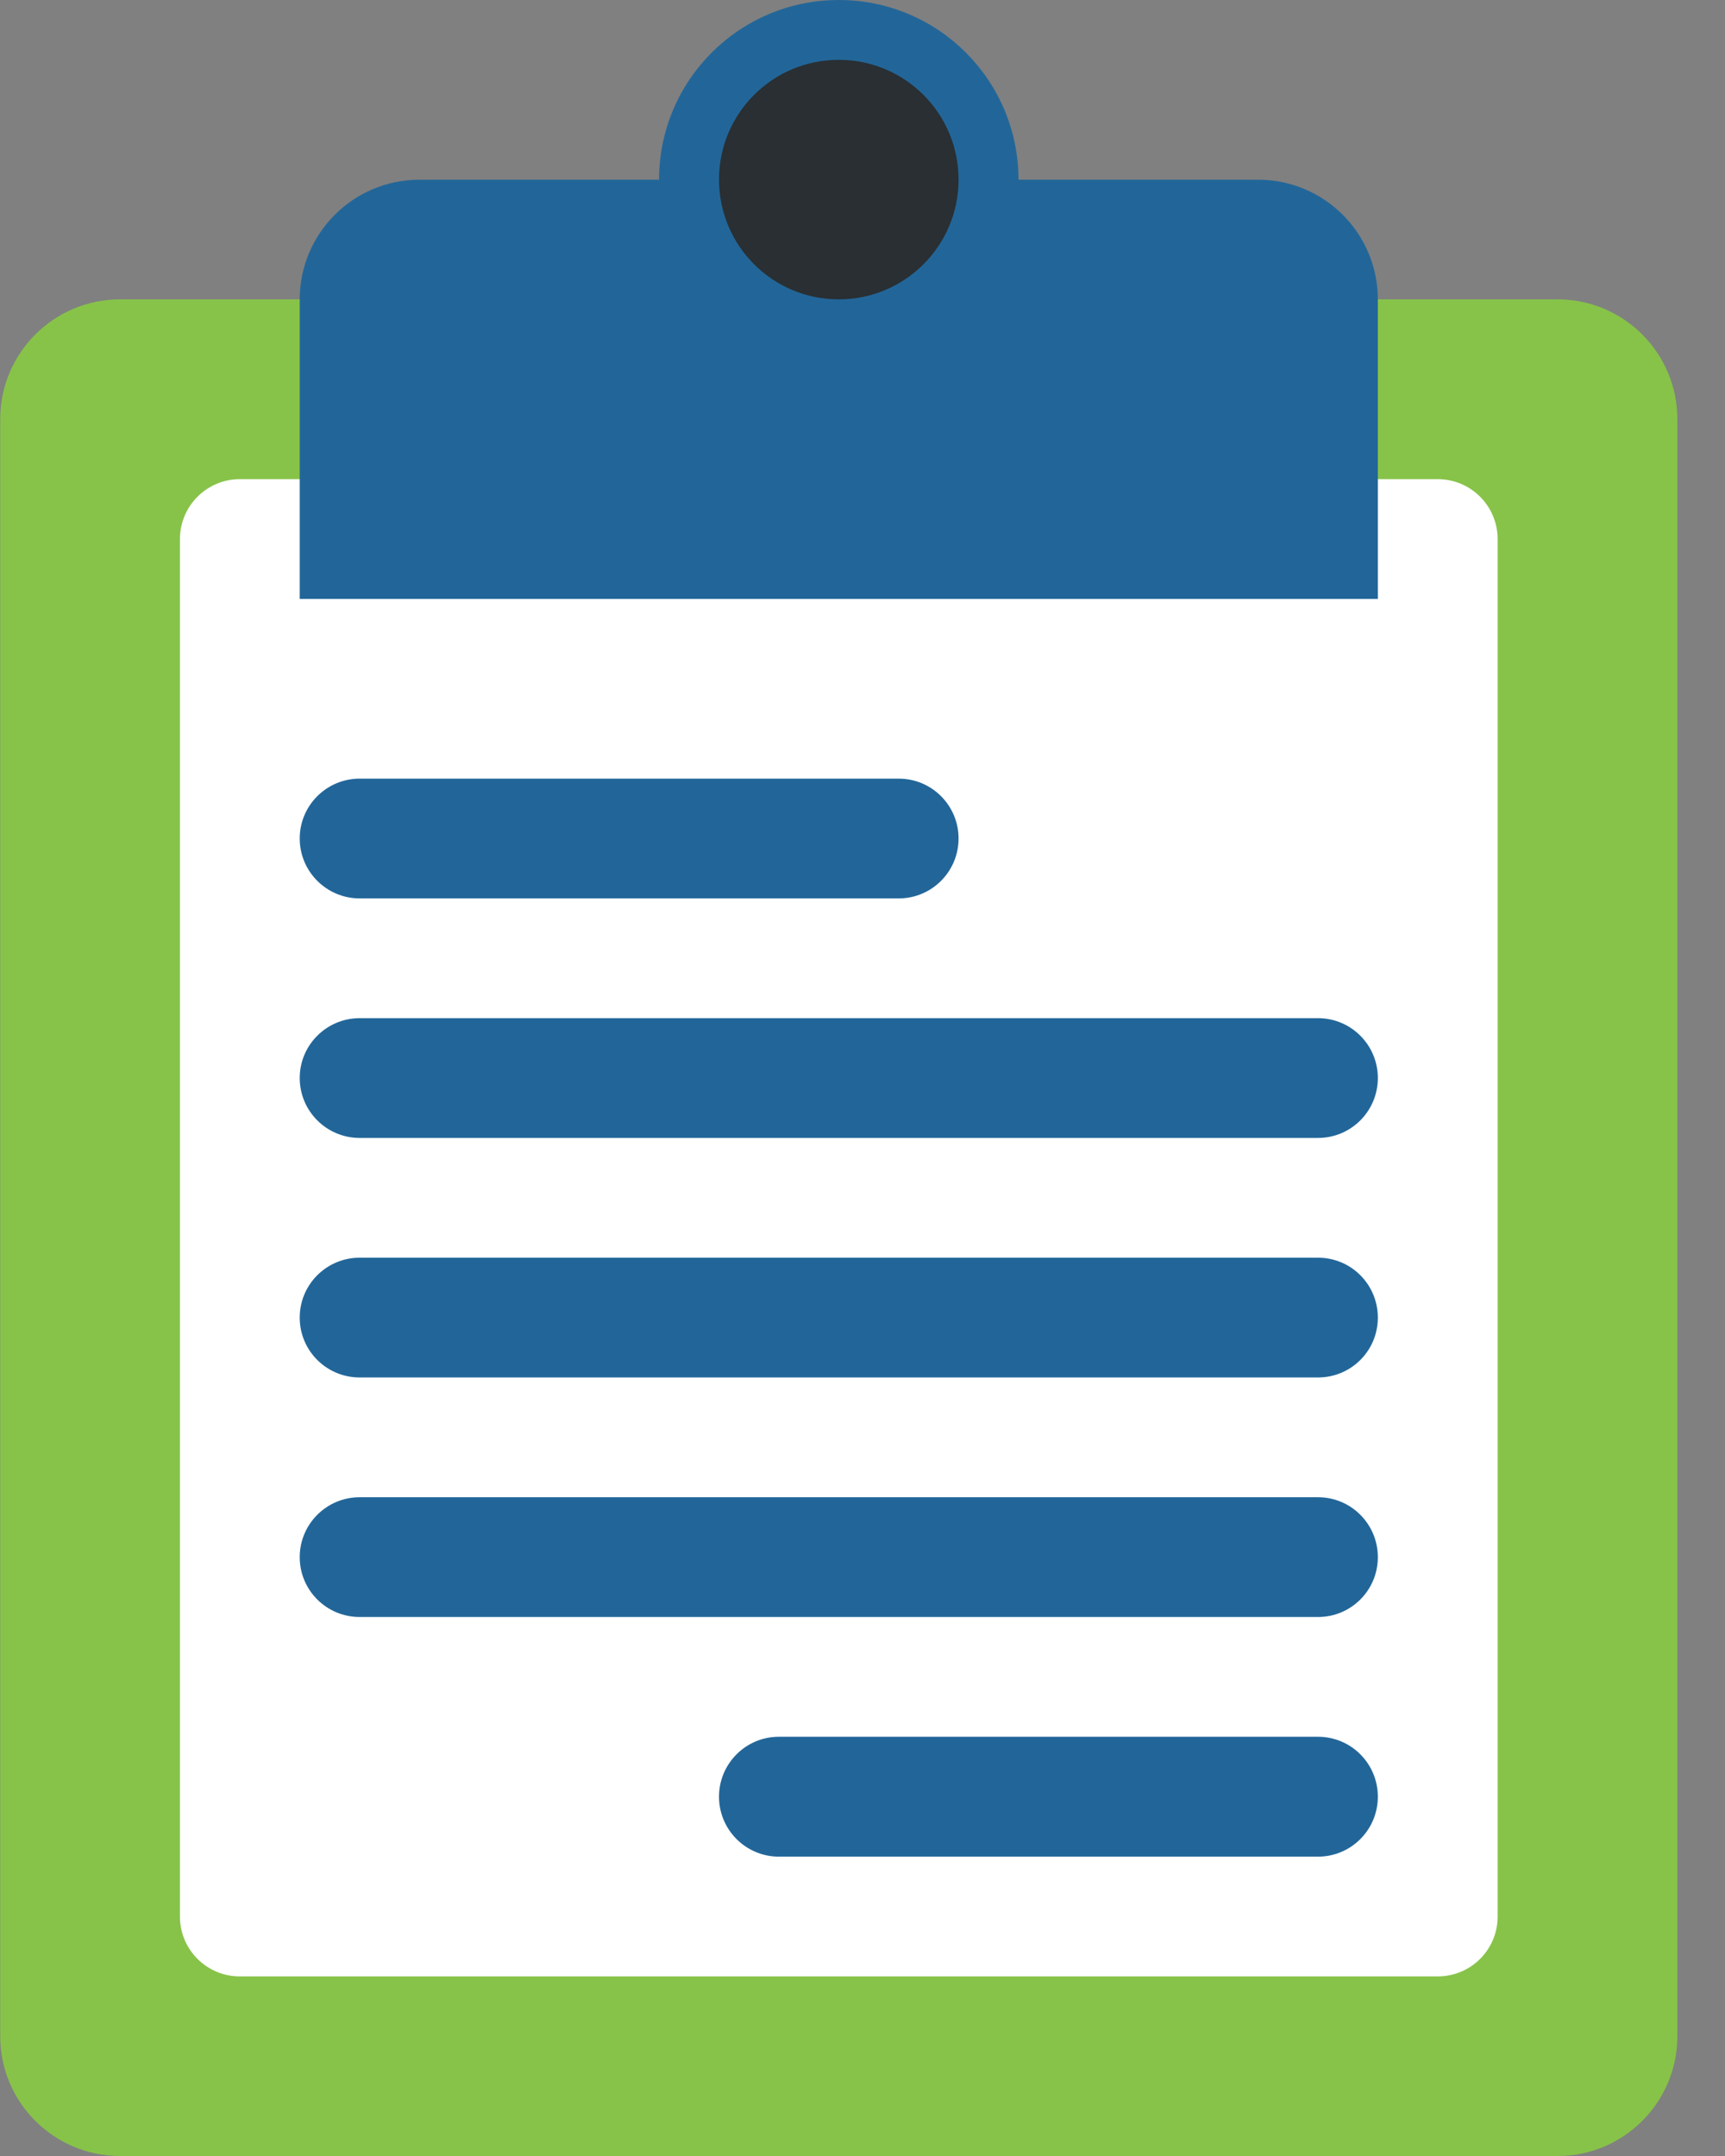
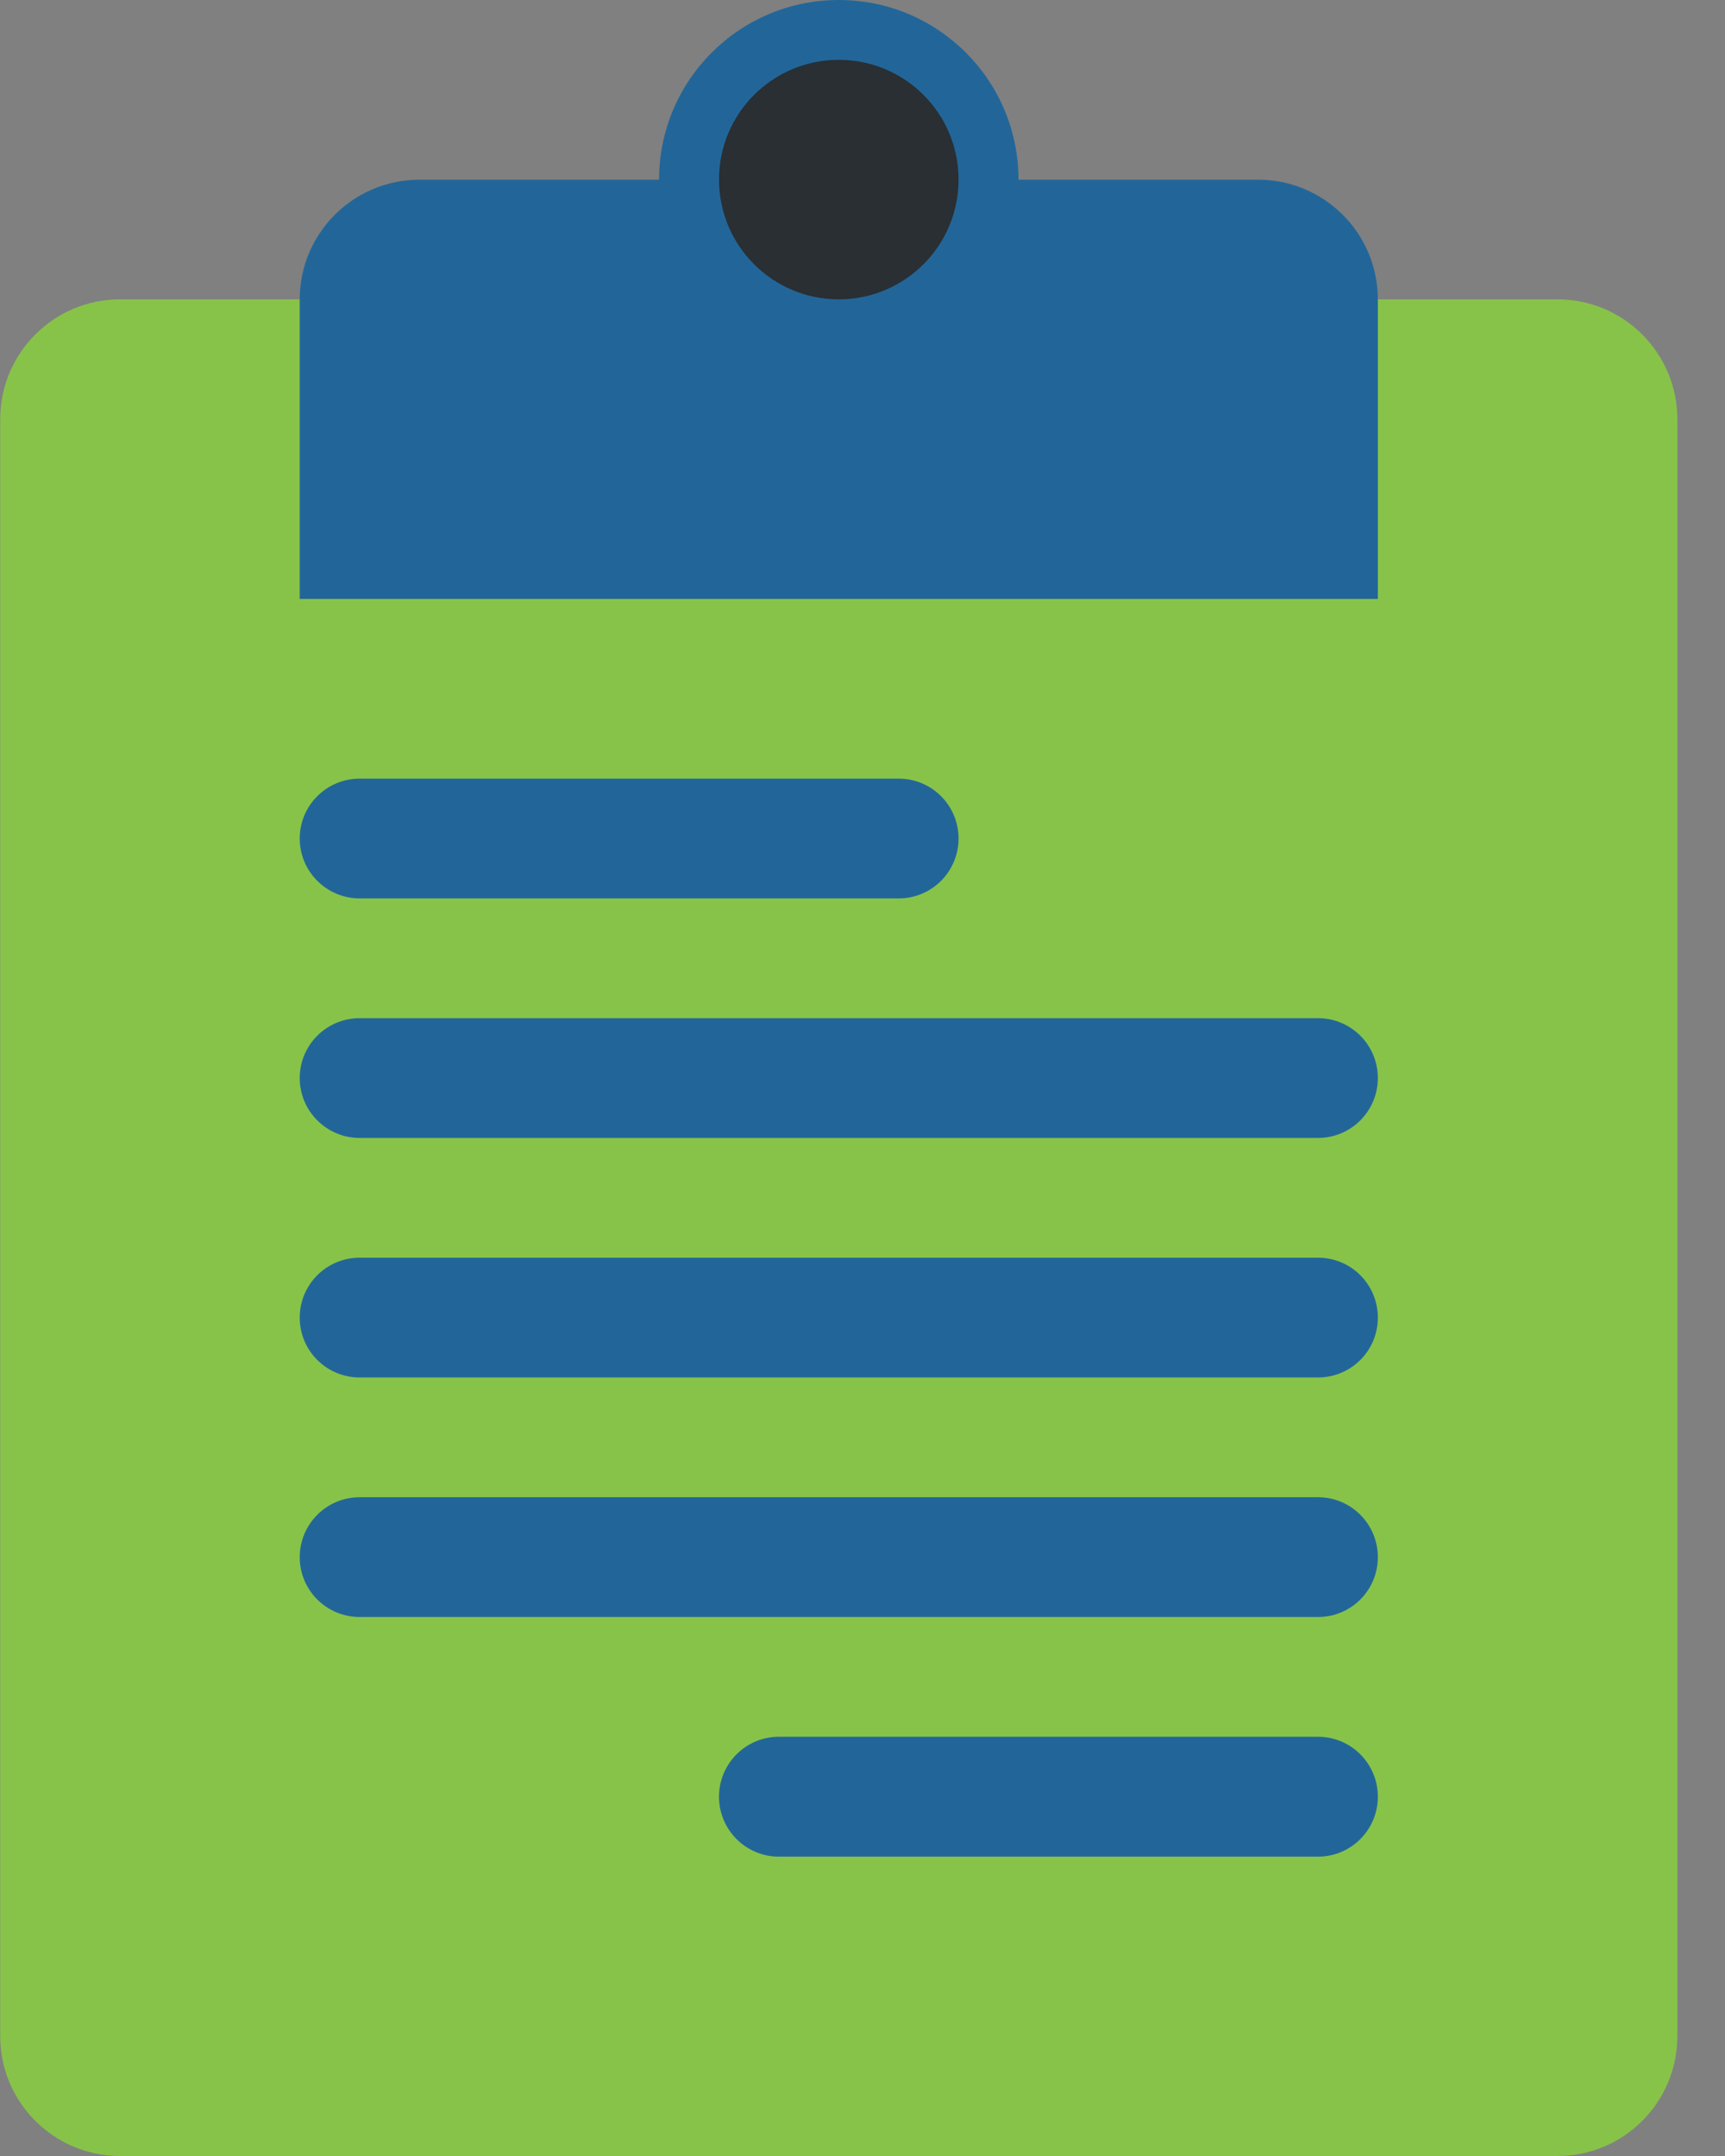
<svg xmlns="http://www.w3.org/2000/svg" width="16" height="20" viewBox="0 0 16 20" fill="none">
  <rect x="0" y="0" width="16" height="20" fill="#808080" stroke="none" />
  <path d="M15.558 18.889C15.558 19.502 15.06 20 14.447 20H1.113C0.5 20 0.002 19.502 0.002 18.889V3.888C0.002 3.275 0.5 2.777 1.113 2.777H14.447C15.06 2.777 15.558 3.275 15.558 3.888V18.889Z" fill="#87C349" />
-   <path d="M13.891 17.779C13.891 18.086 13.643 18.334 13.335 18.334H2.224C1.918 18.334 1.669 18.086 1.669 17.779V5.001C1.669 4.694 1.918 4.445 2.224 4.445H13.335C13.643 4.445 13.891 4.694 13.891 5.001V17.779Z" fill="white" />
  <path d="M11.669 1.667H9.447C9.447 0.746 8.701 0 7.78 0C6.859 0 6.113 0.746 6.113 1.667H3.891C3.278 1.667 2.78 2.164 2.78 2.778V5.556H12.78V2.778C12.78 2.164 12.282 1.667 11.669 1.667Z" fill="#226699" />
  <path d="M7.78 2.777C8.394 2.777 8.891 2.279 8.891 1.666C8.891 1.052 8.394 0.555 7.78 0.555C7.166 0.555 6.669 1.052 6.669 1.666C6.669 2.279 7.166 2.777 7.78 2.777Z" fill="#292F33" />
  <path d="M8.891 7.778C8.891 8.085 8.643 8.334 8.336 8.334H3.336C3.029 8.334 2.78 8.085 2.78 7.778C2.78 7.472 3.029 7.223 3.336 7.223H8.336C8.643 7.223 8.891 7.472 8.891 7.778ZM12.78 10C12.78 10.307 12.532 10.556 12.225 10.556H3.336C3.029 10.556 2.78 10.307 2.78 10C2.78 9.694 3.029 9.445 3.336 9.445H12.225C12.532 9.445 12.78 9.694 12.78 10ZM12.78 12.223C12.78 12.53 12.532 12.778 12.225 12.778H3.336C3.029 12.778 2.78 12.53 2.78 12.223C2.78 11.915 3.029 11.667 3.336 11.667H12.225C12.532 11.667 12.78 11.915 12.78 12.223ZM12.78 14.445C12.78 14.752 12.532 15 12.225 15H3.336C3.029 15 2.78 14.752 2.78 14.445C2.78 14.138 3.029 13.889 3.336 13.889H12.225C12.532 13.889 12.78 14.138 12.78 14.445ZM12.78 16.667C12.78 16.974 12.532 17.223 12.225 17.223H7.224C6.918 17.223 6.669 16.974 6.669 16.667C6.669 16.36 6.918 16.111 7.224 16.111H12.225C12.532 16.111 12.78 16.36 12.78 16.667Z" fill="#226699" />
</svg>